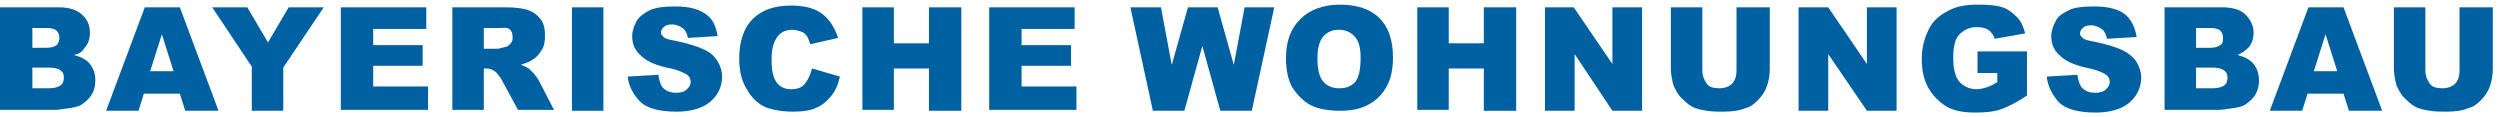
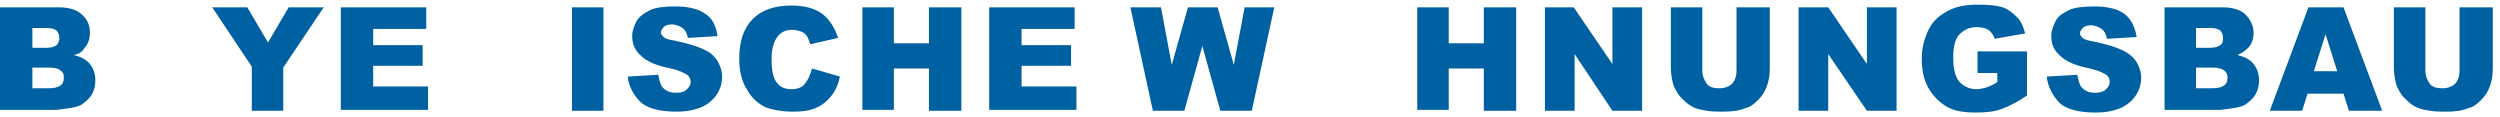
<svg xmlns="http://www.w3.org/2000/svg" version="1.1" id="Layer_1" x="0px" y="0px" viewBox="0 0 278 13" style="enable-background:new 0 0 278 13;" xml:space="preserve" width="1024" height="48">
  <style type="text/css">
	.st0{fill:#0061A2;}
</style>
  <g>
    <path class="st0" d="M0,0.8h6.6c1.1,0,2,0.3,2.5,0.8c0.6,0.5,0.9,1.2,0.9,2c0,0.7-0.2,1.3-0.6,1.7C9.2,5.7,8.8,6,8.2,6.1   c0.8,0.2,1.4,0.5,1.8,1c0.4,0.5,0.6,1.1,0.6,1.8c0,0.6-0.1,1.1-0.4,1.6c-0.3,0.5-0.7,0.8-1.1,1.1c-0.3,0.2-0.7,0.3-1.3,0.4   c-0.8,0.1-1.3,0.2-1.6,0.2H0V0.8z M3.6,5.3h1.5c0.6,0,0.9-0.1,1.2-0.3c0.2-0.2,0.3-0.5,0.3-0.8c0-0.3-0.1-0.6-0.3-0.8   C6.1,3.2,5.7,3.1,5.2,3.1H3.6V5.3z M3.6,9.8h1.8c0.6,0,1-0.1,1.3-0.3s0.4-0.5,0.4-0.9C7.1,8.2,7,8,6.7,7.8C6.5,7.6,6,7.5,5.4,7.5   H3.6V9.8z" />
-     <path class="st0" d="M20,10.4h-4l-0.6,1.9h-3.6l4.3-11.5H20l4.3,11.5h-3.7L20,10.4z M19.3,7.9L18,3.8l-1.3,4.1H19.3z" />
    <path class="st0" d="M23.6,0.8h3.9l2.3,3.9l2.3-3.9h3.9l-4.5,6.7v4.8h-3.5V7.4L23.6,0.8z" />
    <path class="st0" d="M37.9,0.8h9.5v2.4h-5.9v1.8H47v2.3h-5.5v2.3h6.1v2.6h-9.7V0.8z" />
-     <path class="st0" d="M50.3,12.2V0.8h5.9c1.1,0,1.9,0.1,2.5,0.3s1,0.5,1.4,1c0.4,0.5,0.5,1.1,0.5,1.9c0,0.6-0.1,1.2-0.4,1.6   c-0.3,0.5-0.6,0.8-1.1,1.1c-0.3,0.2-0.7,0.3-1.2,0.5c0.4,0.1,0.7,0.3,0.9,0.4c0.1,0.1,0.3,0.3,0.6,0.6c0.2,0.3,0.4,0.5,0.5,0.7   l1.7,3.3h-4l-1.9-3.5C55.4,8.3,55.2,8,55,7.9c-0.3-0.2-0.5-0.3-0.9-0.3h-0.3v4.6H50.3z M53.8,5.4h1.5c0.2,0,0.5-0.1,0.9-0.2   c0.2,0,0.4-0.2,0.6-0.4s0.2-0.4,0.2-0.7c0-0.4-0.1-0.7-0.4-0.9S56,3.1,55.4,3.1h-1.6V5.4z" />
    <path class="st0" d="M63.6,0.8h3.5v11.5h-3.5V0.8z" />
    <path class="st0" d="M69.8,8.5l3.4-0.2c0.1,0.5,0.2,1,0.4,1.3c0.4,0.5,0.9,0.7,1.6,0.7c0.5,0,0.9-0.1,1.2-0.4s0.4-0.5,0.4-0.8   c0-0.3-0.1-0.6-0.4-0.8c-0.3-0.2-0.9-0.5-1.8-0.7c-1.6-0.3-2.7-0.8-3.3-1.4c-0.7-0.6-1-1.3-1-2.2c0-0.6,0.2-1.1,0.5-1.7   c0.3-0.5,0.9-0.9,1.5-1.2c0.7-0.3,1.6-0.4,2.8-0.4c1.5,0,2.6,0.3,3.3,0.8C79.2,2,79.6,2.8,79.8,4l-3.3,0.2   c-0.1-0.5-0.3-0.9-0.6-1.1c-0.3-0.2-0.7-0.4-1.2-0.4c-0.4,0-0.7,0.1-0.9,0.3c-0.2,0.2-0.3,0.4-0.3,0.6c0,0.2,0.1,0.3,0.3,0.5   c0.2,0.2,0.6,0.3,1.2,0.4c1.5,0.3,2.7,0.7,3.3,1c0.7,0.3,1.2,0.8,1.5,1.3s0.5,1.1,0.5,1.7c0,0.7-0.2,1.4-0.6,2s-1,1.1-1.7,1.4   c-0.7,0.3-1.6,0.5-2.8,0.5c-1.9,0-3.3-0.4-4-1.1S69.9,9.6,69.8,8.5z" />
    <path class="st0" d="M90.3,7.6l3.1,0.9c-0.2,0.9-0.5,1.6-1,2.2s-1,1-1.7,1.3s-1.5,0.4-2.5,0.4c-1.2,0-2.3-0.2-3.1-0.5   c-0.8-0.4-1.5-1-2-1.9c-0.6-0.9-0.9-2.1-0.9-3.5c0-1.9,0.5-3.4,1.5-4.4s2.4-1.5,4.3-1.5c1.4,0,2.6,0.3,3.4,0.9s1.4,1.5,1.8,2.7   l-3.1,0.7c-0.1-0.3-0.2-0.6-0.3-0.8c-0.2-0.3-0.4-0.5-0.7-0.6s-0.6-0.2-1-0.2c-0.8,0-1.4,0.3-1.8,1c-0.3,0.5-0.5,1.2-0.5,2.3   c0,1.3,0.2,2.1,0.6,2.6c0.4,0.5,0.9,0.7,1.6,0.7c0.7,0,1.2-0.2,1.5-0.6C89.9,8.8,90.1,8.3,90.3,7.6z" />
    <path class="st0" d="M95.9,0.8h3.5v4h3.9v-4h3.6v11.5h-3.6V7.6h-3.9v4.6h-3.5V0.8z" />
    <path class="st0" d="M110,0.8h9.5v2.4h-5.9v1.8h5.5v2.3h-5.5v2.3h6.1v2.6H110V0.8z" />
    <path class="st0" d="M125.7,0.8h3.4l1.2,6.4l1.8-6.4h3.3l1.8,6.4l1.2-6.4h3.3l-2.5,11.5h-3.5l-2-7.2l-2,7.2h-3.5L125.7,0.8z" />
-     <path class="st0" d="M143,6.5c0-1.9,0.5-3.3,1.6-4.4c1-1,2.5-1.6,4.4-1.6c1.9,0,3.4,0.5,4.4,1.5s1.5,2.5,1.5,4.3   c0,1.3-0.2,2.4-0.7,3.3c-0.5,0.9-1.1,1.5-2,2s-1.9,0.7-3.2,0.7c-1.3,0-2.4-0.2-3.2-0.6s-1.5-1.1-2.1-2C143.3,9,143,7.9,143,6.5z    M146.5,6.5c0,1.2,0.2,2,0.6,2.5c0.4,0.5,1,0.8,1.8,0.8c0.8,0,1.3-0.2,1.8-0.7c0.4-0.5,0.6-1.4,0.6-2.7c0-1.1-0.2-1.9-0.7-2.4   s-1-0.7-1.8-0.7c-0.7,0-1.3,0.3-1.7,0.8S146.5,5.4,146.5,6.5z" />
    <path class="st0" d="M157.6,0.8h3.5v4h3.9v-4h3.6v11.5H165V7.6h-3.9v4.6h-3.5V0.8z" />
    <path class="st0" d="M171.7,0.8h3.3l4.3,6.3V0.8h3.3v11.5h-3.3L175.1,6v6.3h-3.3V0.8z" />
    <path class="st0" d="M193.3,0.8h3.5v6.8c0,0.7-0.1,1.3-0.3,1.9c-0.2,0.6-0.5,1.1-1,1.6s-0.9,0.8-1.4,0.9c-0.7,0.3-1.5,0.4-2.5,0.4   c-0.6,0-1.2,0-1.8-0.1s-1.2-0.2-1.7-0.5c-0.4-0.2-0.8-0.6-1.2-1s-0.6-0.9-0.8-1.3c-0.2-0.7-0.3-1.4-0.3-1.9V0.8h3.5v7   c0,0.6,0.2,1.1,0.5,1.5c0.3,0.4,0.8,0.5,1.4,0.5c0.6,0,1.1-0.2,1.4-0.5c0.3-0.3,0.5-0.8,0.5-1.5V0.8z" />
    <path class="st0" d="M200,0.8h3.3l4.3,6.3V0.8h3.3v11.5h-3.3L203.3,6v6.3H200V0.8z" />
    <path class="st0" d="M219.9,8.1V5.7h5.5v4.9c-1,0.7-2,1.2-2.8,1.5s-1.8,0.4-2.9,0.4c-1.4,0-2.5-0.2-3.3-0.7s-1.5-1.2-2-2.1   c-0.5-0.9-0.7-2-0.7-3.2c0-1.2,0.3-2.3,0.8-3.3s1.3-1.6,2.3-2.1c0.8-0.4,1.8-0.6,3.1-0.6c1.3,0,2.2,0.1,2.8,0.3s1.1,0.6,1.6,1.1   s0.7,1.1,0.9,1.8l-3.4,0.6c-0.1-0.4-0.4-0.8-0.7-1s-0.8-0.3-1.3-0.3c-0.8,0-1.4,0.3-1.9,0.8s-0.7,1.4-0.7,2.6   c0,1.2,0.2,2.1,0.7,2.7c0.5,0.5,1.1,0.8,1.9,0.8c0.4,0,0.8-0.1,1.1-0.2s0.8-0.3,1.2-0.6V8.1H219.9z" />
    <path class="st0" d="M227.6,8.5l3.4-0.2c0.1,0.5,0.2,1,0.4,1.3c0.4,0.5,0.9,0.7,1.6,0.7c0.5,0,0.9-0.1,1.2-0.4s0.4-0.5,0.4-0.8   c0-0.3-0.1-0.6-0.4-0.8s-0.9-0.5-1.8-0.7c-1.6-0.3-2.7-0.8-3.3-1.4c-0.7-0.6-1-1.3-1-2.2c0-0.6,0.2-1.1,0.5-1.7s0.9-0.9,1.5-1.2   s1.6-0.4,2.8-0.4c1.5,0,2.6,0.3,3.3,0.8s1.2,1.4,1.4,2.6l-3.3,0.2c-0.1-0.5-0.3-0.9-0.6-1.1s-0.7-0.4-1.2-0.4   c-0.4,0-0.7,0.1-0.9,0.3s-0.3,0.4-0.3,0.6c0,0.2,0.1,0.3,0.3,0.5c0.2,0.2,0.6,0.3,1.2,0.4c1.5,0.3,2.7,0.7,3.3,1s1.2,0.8,1.5,1.3   s0.5,1.1,0.5,1.7c0,0.7-0.2,1.4-0.6,2s-1,1.1-1.7,1.4s-1.6,0.5-2.8,0.5c-1.9,0-3.3-0.4-4-1.1S227.7,9.6,227.6,8.5z" />
    <path class="st0" d="M240.6,0.8h6.6c1.1,0,2,0.3,2.5,0.8s0.9,1.2,0.9,2c0,0.7-0.2,1.3-0.6,1.7c-0.3,0.3-0.7,0.6-1.2,0.8   c0.8,0.2,1.4,0.5,1.8,1s0.6,1.1,0.6,1.8c0,0.6-0.1,1.1-0.4,1.6s-0.7,0.8-1.1,1.1c-0.3,0.2-0.7,0.3-1.3,0.4   c-0.8,0.1-1.3,0.2-1.6,0.2h-6.1V0.8z M244.2,5.3h1.5c0.6,0,0.9-0.1,1.2-0.3s0.3-0.5,0.3-0.8c0-0.3-0.1-0.6-0.3-0.8   s-0.6-0.3-1.1-0.3h-1.6V5.3z M244.2,9.8h1.8c0.6,0,1-0.1,1.3-0.3s0.4-0.5,0.4-0.9c0-0.3-0.1-0.6-0.4-0.8s-0.7-0.3-1.3-0.3h-1.8V9.8   z" />
    <path class="st0" d="M260.6,10.4h-4l-0.6,1.9h-3.6l4.3-11.5h3.9l4.3,11.5h-3.7L260.6,10.4z M259.9,7.9l-1.3-4.1l-1.3,4.1H259.9z" />
    <path class="st0" d="M273.7,0.8h3.5v6.8c0,0.7-0.1,1.3-0.3,1.9c-0.2,0.6-0.5,1.1-1,1.6s-0.9,0.8-1.4,0.9c-0.7,0.3-1.5,0.4-2.5,0.4   c-0.6,0-1.2,0-1.8-0.1s-1.2-0.2-1.7-0.5c-0.4-0.2-0.8-0.6-1.2-1s-0.6-0.9-0.8-1.3c-0.2-0.7-0.3-1.4-0.3-1.9V0.8h3.5v7   c0,0.6,0.2,1.1,0.5,1.5c0.3,0.4,0.8,0.5,1.4,0.5c0.6,0,1.1-0.2,1.4-0.5c0.3-0.3,0.5-0.8,0.5-1.5V0.8z" />
  </g>
</svg>